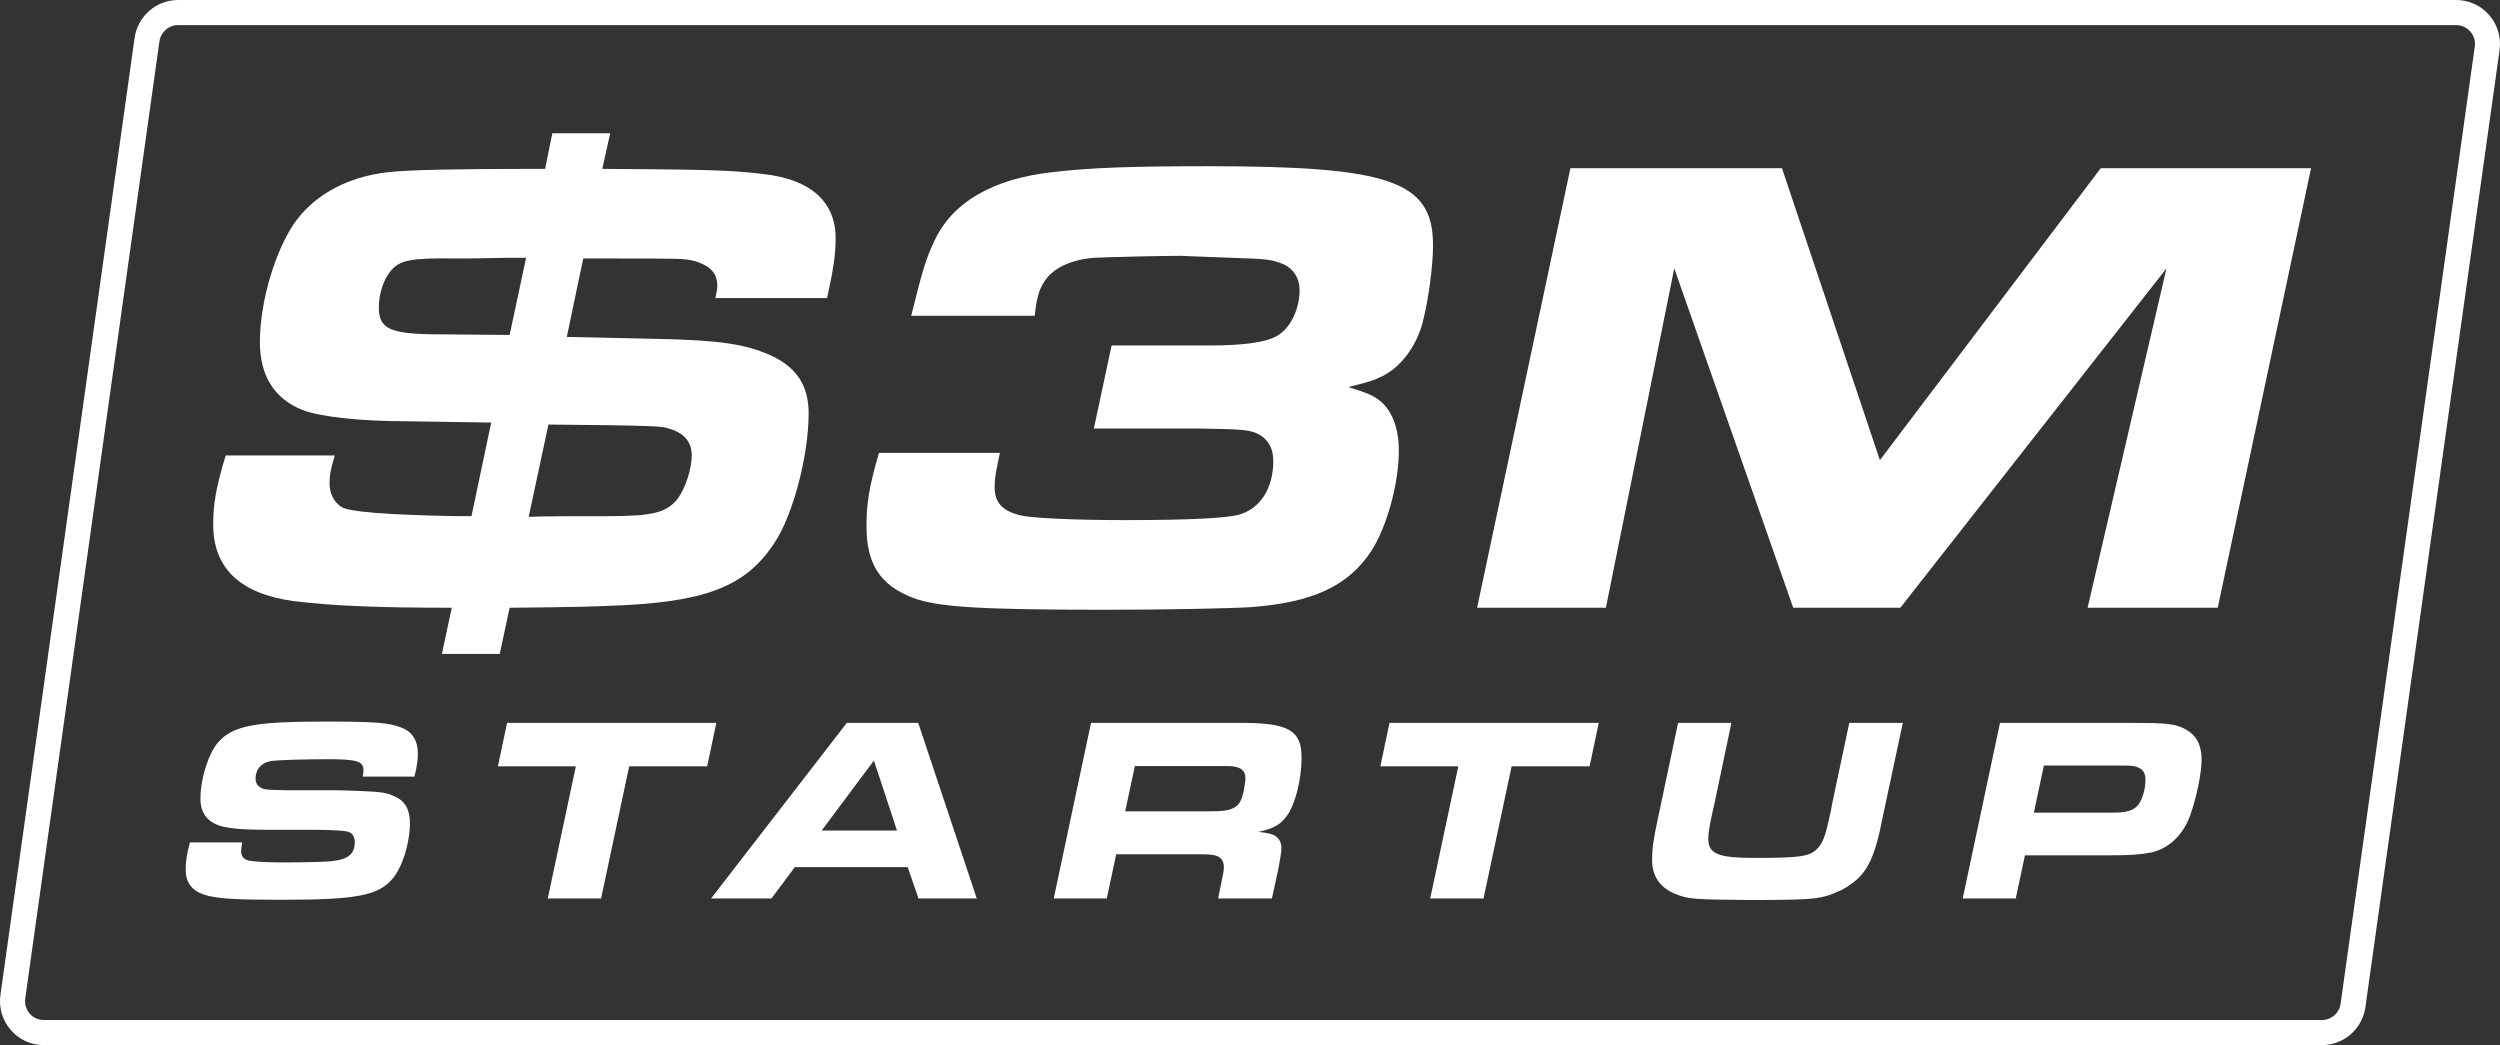
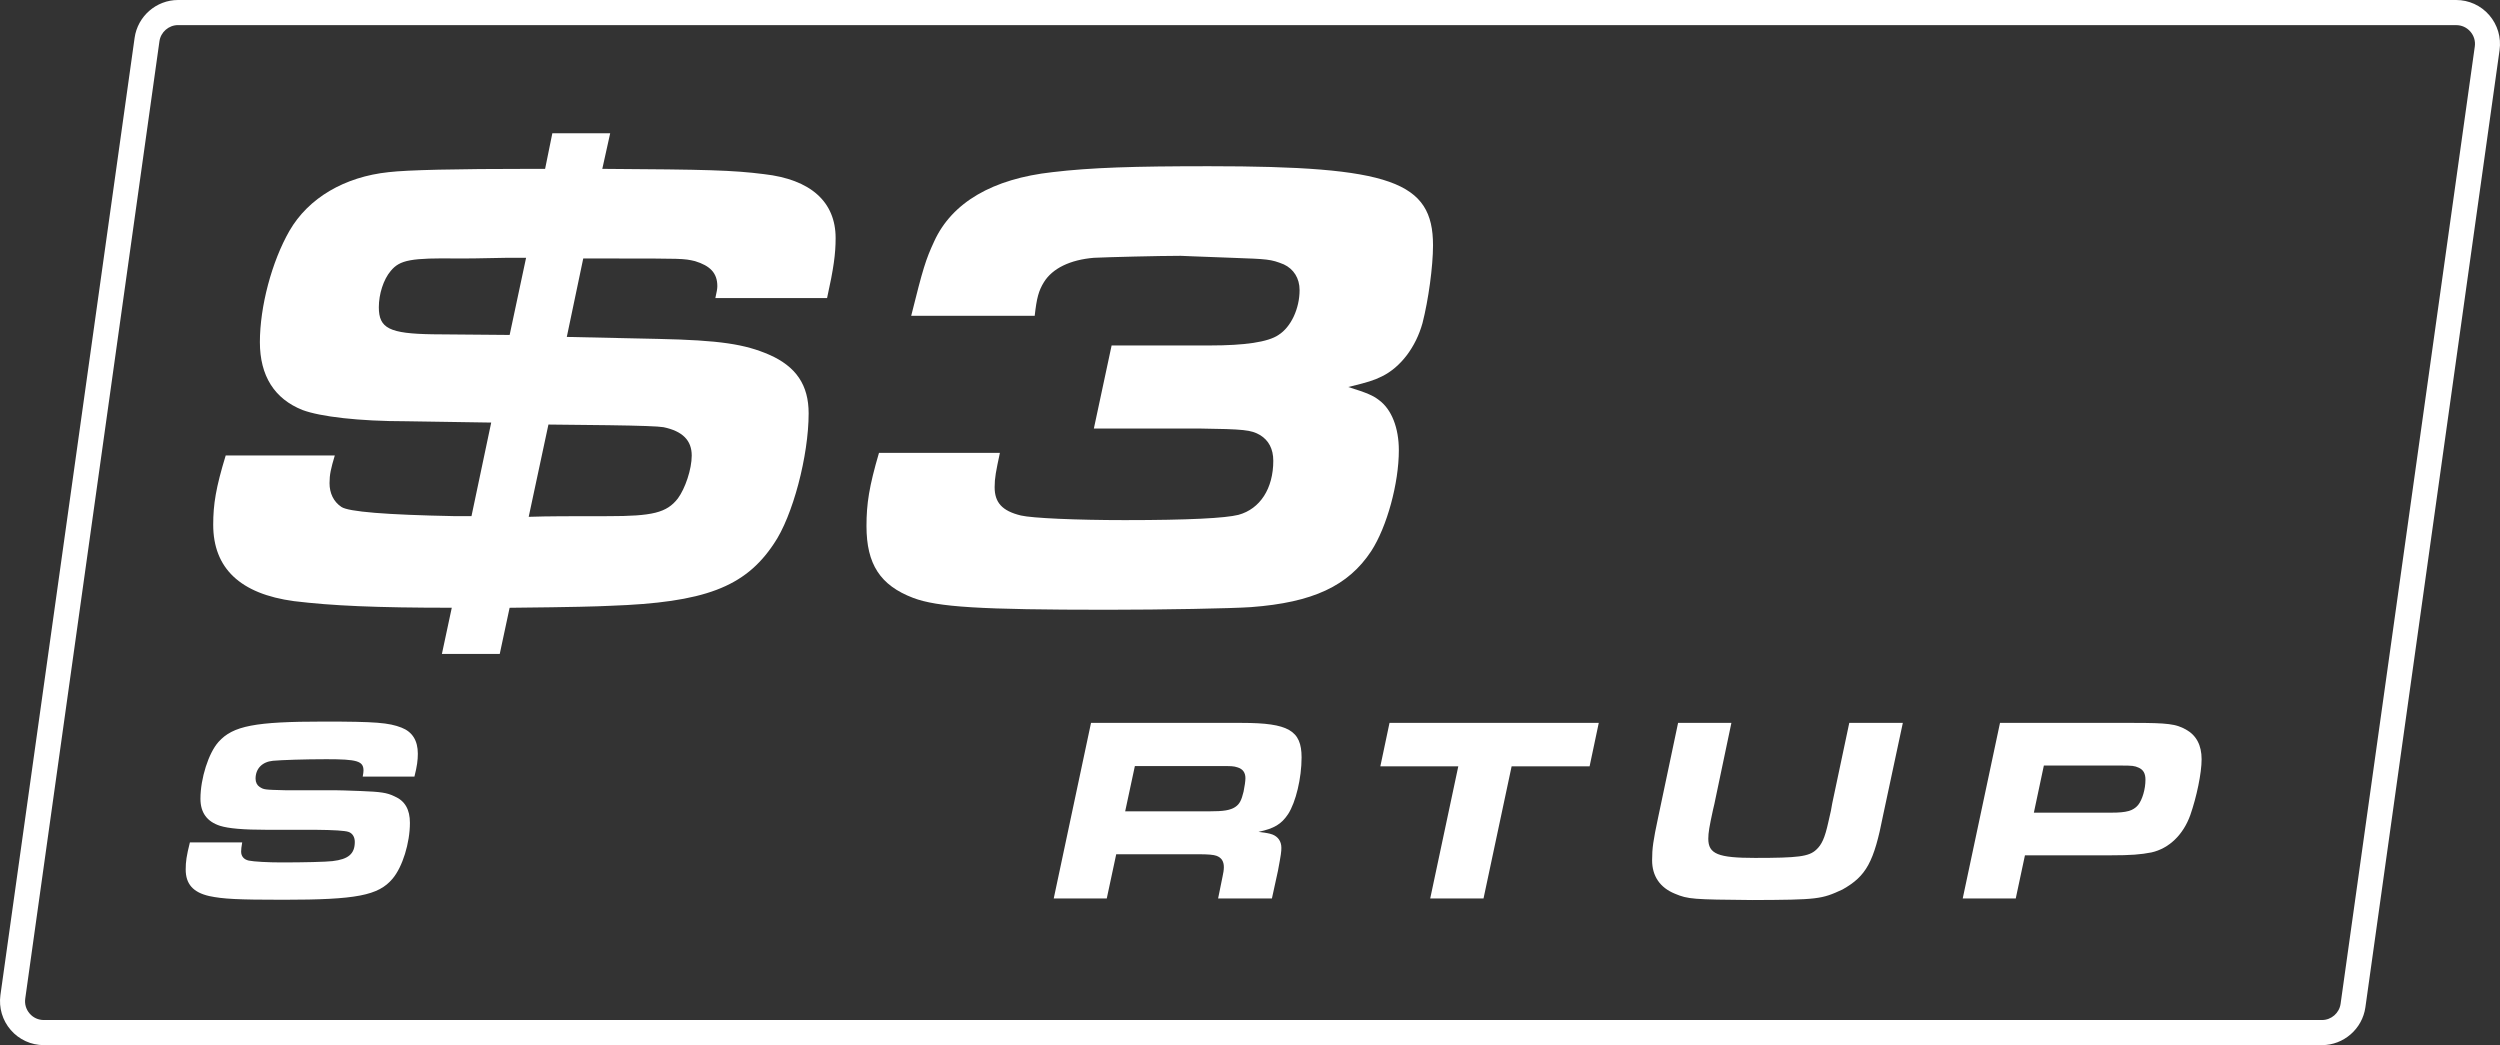
<svg xmlns="http://www.w3.org/2000/svg" width="421" height="176" viewBox="0 0 421 176" fill="none">
  <rect x="0" y="0" width="421" height="176" fill="#333333" stroke="none" />
  <path d="M76.083 102.344C63.242 102.344 55.941 102.011 49.521 101.234C40.444 100.013 35.905 95.685 35.905 88.359C35.905 84.919 36.348 82.144 38.008 76.705H56.379C55.715 78.925 55.493 79.924 55.493 81.367C55.493 83.032 56.157 84.475 57.486 85.363C58.666 86.177 65.013 86.695 76.52 86.916H79.398L82.719 71.161L68.445 70.939C60.364 70.939 53.949 70.162 50.96 69.052C46.2 67.165 43.765 63.281 43.765 57.62C43.765 51.627 45.757 44.079 48.746 38.868C51.956 33.318 58.044 29.767 65.456 28.99C68.629 28.62 76.636 28.435 89.472 28.435H91.796L93.014 22.441H102.755L101.427 28.435C119.244 28.546 123.34 28.657 128.653 29.323C136.513 30.211 140.719 33.984 140.719 40.089C140.719 42.753 140.387 45.194 139.28 50.189H120.467C120.688 49.19 120.799 48.635 120.799 48.191C120.799 45.971 119.581 44.751 117.035 43.974C115.153 43.53 115.043 43.53 102.866 43.53H98.217L95.449 56.737L110.831 57.071C121.236 57.292 125.438 57.958 129.533 59.734C134.072 61.732 136.175 64.84 136.175 69.612C136.175 76.716 133.518 86.922 130.308 91.583C125.438 98.909 118.574 101.462 102.75 102.017C100.425 102.128 96.883 102.239 85.819 102.35L84.158 110.119H74.417L76.078 102.35L76.083 102.344ZM85.049 43.419C80.843 43.53 77.854 43.53 77.19 43.53C69.219 43.419 67.338 43.752 65.788 45.638C64.57 47.081 63.795 49.523 63.795 51.743C63.795 55.295 65.567 56.183 72.873 56.294L85.824 56.405L88.591 43.419H85.049ZM89.034 87.033C92.355 86.922 95.897 86.922 102.429 86.922C109.845 86.922 112.281 86.367 114.162 83.925C115.38 82.26 116.487 79.041 116.487 76.711C116.487 74.158 114.937 72.604 111.727 71.938C110.915 71.79 107.853 71.679 102.539 71.605L92.355 71.494L89.034 87.028V87.033Z" fill="white" />
  <path d="M153.444 53.186C155.436 45.194 155.879 43.752 157.318 40.644C160.307 34.095 167.17 30.1 177.238 28.99C183.769 28.213 190.965 27.991 203.579 27.991C234.237 27.991 241.321 30.544 241.321 41.31C241.321 44.861 240.546 50.522 239.55 54.407C238.443 58.402 235.897 61.843 232.687 63.397C231.358 64.063 230.251 64.396 227.041 65.173C230.251 66.172 231.248 66.616 232.244 67.393C234.347 68.947 235.565 72.054 235.565 75.828C235.565 81.377 233.572 88.703 230.916 92.804C227.041 98.687 221.064 101.462 210.663 102.239C207.453 102.461 195.946 102.683 186.426 102.683C165.067 102.683 157.872 102.239 153.776 100.685C148.241 98.576 145.916 95.024 145.916 88.587C145.916 84.813 146.359 81.927 148.02 76.267H168.383C167.718 79.374 167.497 80.484 167.497 82.038C167.497 84.591 168.715 86.034 171.925 86.811C173.807 87.255 181.223 87.588 189.41 87.588C200.258 87.588 206.341 87.255 208.555 86.7C212.208 85.701 214.422 82.26 214.422 77.599C214.422 75.601 213.647 74.158 212.208 73.27C210.658 72.382 209.551 72.271 201.802 72.16H184.207L187.196 58.175H203.795C209.551 58.175 213.536 57.62 215.307 56.399C217.411 55.067 218.85 51.96 218.85 48.852C218.85 46.854 217.853 45.3 216.193 44.523C213.979 43.635 213.536 43.635 207.448 43.413C200.917 43.191 199.146 43.08 198.814 43.08C195.161 43.08 186.526 43.302 184.207 43.413C180.222 43.746 177.233 45.189 175.794 47.52C174.908 48.963 174.576 50.184 174.244 53.181H153.439L153.444 53.186Z" fill="white" />
-   <path d="M264.446 28.329H300.085L316.574 77.488L353.762 28.329H389.18L373.466 102.344H351.554L364.837 45.194L320.016 102.344H301.978L281.947 45.194L270.434 102.344H248.743L264.457 28.329H264.446Z" fill="white" />
  <path d="M40.786 141.862C40.655 142.66 40.607 142.972 40.607 143.416C40.607 144.214 41.092 144.748 41.888 144.923C42.726 145.102 45.161 145.234 47.412 145.234C51.129 145.234 54.882 145.145 55.989 145.012C58.688 144.701 59.747 143.77 59.747 141.778C59.747 140.937 59.346 140.314 58.688 140.092C58.097 139.886 56.242 139.764 53.116 139.738H44.982C40.96 139.738 38.483 139.516 37.07 139.072C34.861 138.363 33.755 136.857 33.755 134.505C33.755 131.091 35.125 126.794 36.806 124.928C39.237 122.222 42.953 121.514 54.492 121.514C63.289 121.514 65.456 121.694 67.622 122.534C69.436 123.242 70.363 124.706 70.363 126.921C70.363 127.983 70.232 129.051 69.789 130.779H61.081C61.17 130.293 61.212 129.981 61.212 129.759C61.212 128.163 60.153 127.851 54.977 127.851C51.308 127.851 47.37 127.983 45.958 128.115C44.144 128.295 43.037 129.447 43.037 131.128C43.037 131.746 43.301 132.238 43.701 132.502C44.45 132.988 44.497 132.988 48.077 133.078H56.431C56.964 133.078 58.466 133.12 60.807 133.21C64.08 133.342 65.14 133.475 66.421 134.098C68.192 134.854 69.03 136.313 69.03 138.575C69.03 141.947 67.791 145.98 66.109 147.972C63.722 150.81 60.011 151.519 47.718 151.519C39.938 151.519 37.55 151.386 35.252 150.9C32.511 150.282 31.272 148.86 31.272 146.424C31.272 145.092 31.404 144.161 31.978 141.857H40.776L40.786 141.862Z" fill="white" />
-   <path d="M96.978 129.051H83.847L85.392 121.736H120.63L119.086 129.051H105.955L101.221 151.307H92.244L96.973 129.056L96.978 129.051Z" fill="white" />
-   <path d="M154.63 121.736L164.487 151.302H154.672L152.859 146.027H133.845L129.913 151.302H119.745L142.601 121.736H154.63ZM151.056 139.865L147.166 128.073L138.368 139.865H151.056Z" fill="white" />
  <path d="M183.727 121.736H209.151C216.978 121.736 219.187 123.02 219.187 127.545C219.187 131.049 218.212 135.081 216.931 137.074C215.782 138.802 214.585 139.51 211.934 140.086C213.262 140.266 213.657 140.308 214.279 140.53C215.207 140.885 215.782 141.683 215.782 142.745C215.782 143.411 215.74 143.807 215.207 146.646L214.19 151.302H205.129L205.877 147.623C206.009 147.047 206.098 146.471 206.098 146.027C206.098 145.055 205.703 144.431 204.86 144.119C204.375 143.939 203.489 143.855 201.766 143.855H187.971L186.379 151.302H177.449L183.727 121.736ZM203.537 136.63C206.146 136.63 207.163 136.45 208.049 135.874C208.755 135.388 209.066 134.764 209.419 133.305C209.599 132.418 209.73 131.53 209.73 131.043C209.73 130.113 209.288 129.489 208.402 129.225C207.696 129.003 207.427 129.003 205.482 129.003H191.112L189.478 136.63H203.537Z" fill="white" />
  <path d="M245.58 129.051H232.45L233.994 121.736H269.232L267.688 129.051H254.557L249.824 151.307H240.847L245.575 129.056L245.58 129.051Z" fill="white" />
  <path d="M291.567 121.736L288.868 134.59C288.778 135.076 288.646 135.652 288.473 136.36C287.856 139.199 287.677 140.219 287.677 141.239C287.677 143.807 289.311 144.473 295.547 144.473C302.8 144.473 304.608 144.251 305.847 143.099C306.774 142.259 307.307 141.107 307.881 138.49C307.971 138.136 308.119 137.486 308.324 136.54C308.456 135.784 308.503 135.52 308.546 135.298L311.418 121.731H320.438L317.122 137.248C315.577 145.181 314.291 147.533 310.269 149.796C306.732 151.434 306.158 151.524 295.062 151.566C285.115 151.476 284.271 151.434 282.063 150.504C279.543 149.484 278.215 147.533 278.215 144.875C278.215 142.835 278.394 141.593 279.232 137.65L282.59 121.736H291.567Z" fill="white" />
  <path d="M336.794 121.736H359.345C365.048 121.736 366.419 121.916 368.1 122.846C369.866 123.818 370.752 125.504 370.752 127.856C370.752 130.208 369.914 134.193 368.849 137.254C367.657 140.578 365.27 142.882 362.307 143.548C360.494 143.902 358.86 144.035 355.412 144.035H341.001L339.451 151.307H330.521L336.799 121.741L336.794 121.736ZM355.544 136.852C358.153 136.852 359.213 136.54 360.056 135.568C360.763 134.68 361.295 132.909 361.295 131.313C361.295 130.251 360.942 129.627 360.146 129.273C359.44 128.961 359.086 128.919 357.226 128.919H344.185L342.503 136.852H355.544Z" fill="white" />
  <path d="M391.025 176H7.382C5.247 176 3.213 175.075 1.811 173.452C0.408 171.835 -0.224 169.689 0.071 167.57L22.669 6.369C23.18 2.738 26.322 0 29.975 0H413.618C415.753 0 417.787 0.925 419.189 2.548C420.592 4.17 421.224 6.311 420.929 8.43L398.331 169.631C397.82 173.262 394.678 176 391.025 176ZM29.98 4.228C28.415 4.228 27.065 5.402 26.849 6.955L4.251 168.162C4.119 169.087 4.388 169.98 4.994 170.683C5.601 171.386 6.455 171.772 7.382 171.772H391.025C392.591 171.772 393.94 170.598 394.156 169.039L416.754 7.843C416.886 6.918 416.617 6.025 416.011 5.322C415.399 4.619 414.556 4.234 413.623 4.234H29.98V4.228Z" fill="white" />
</svg>